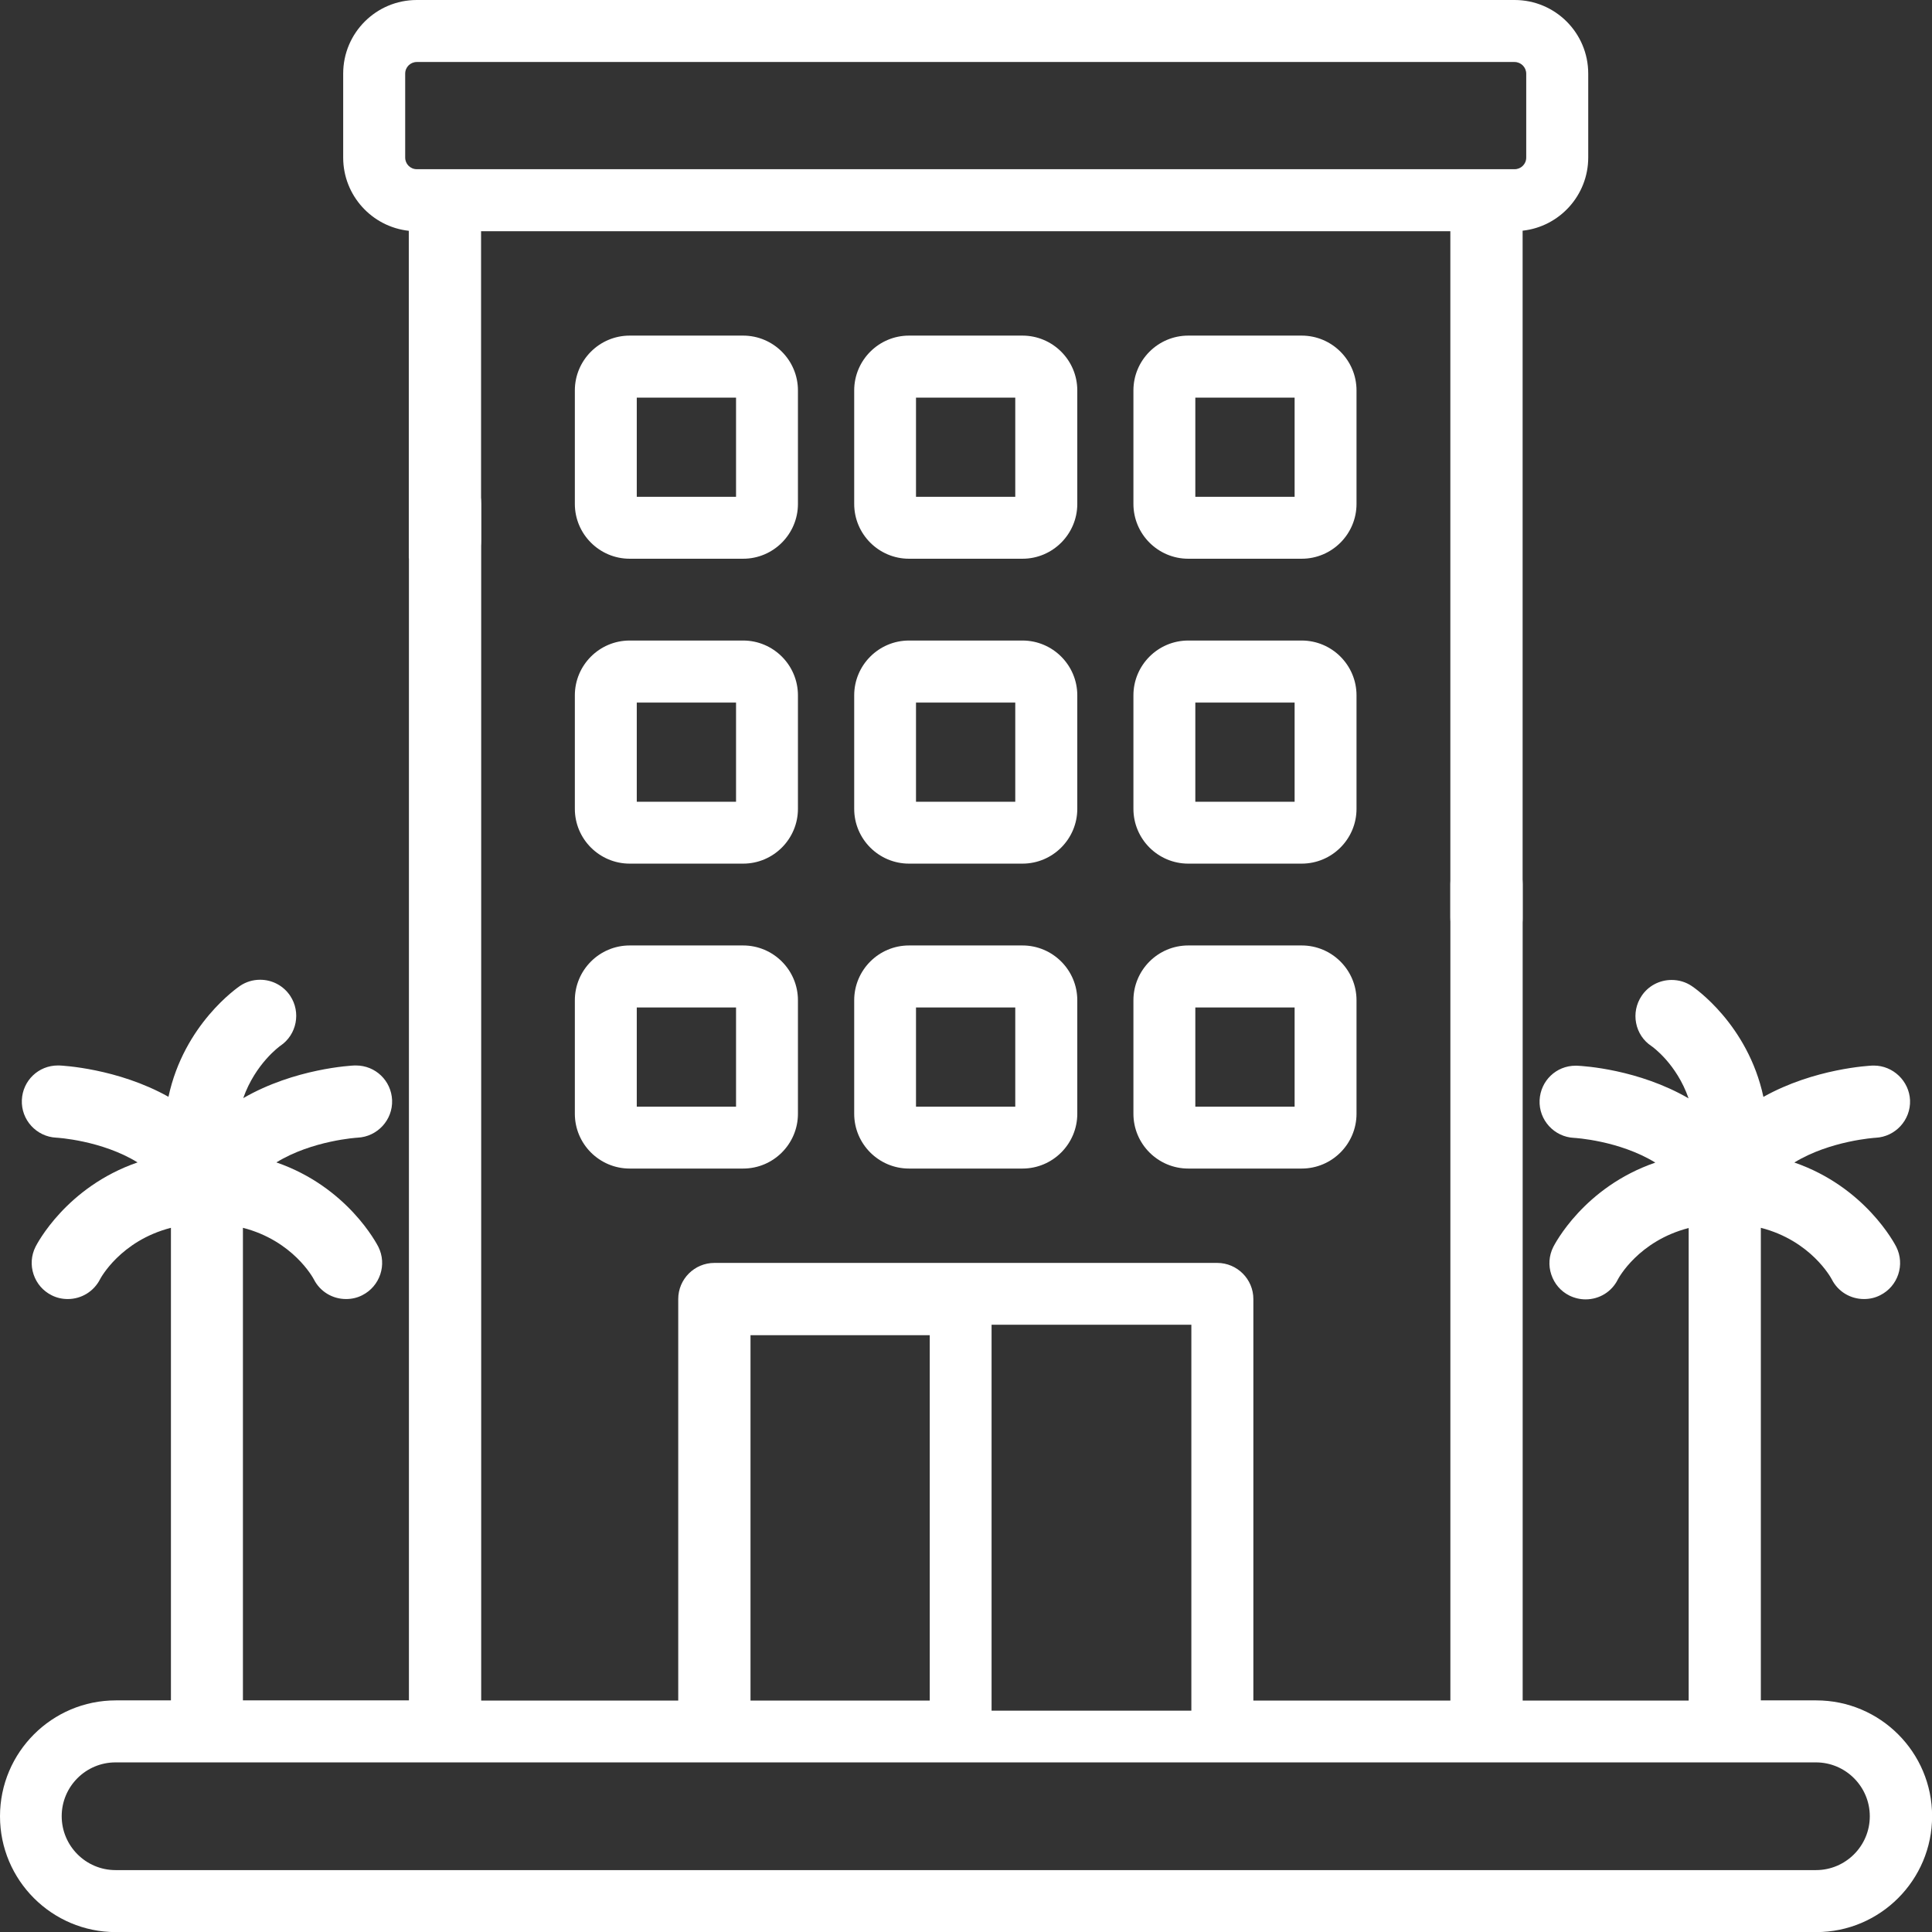
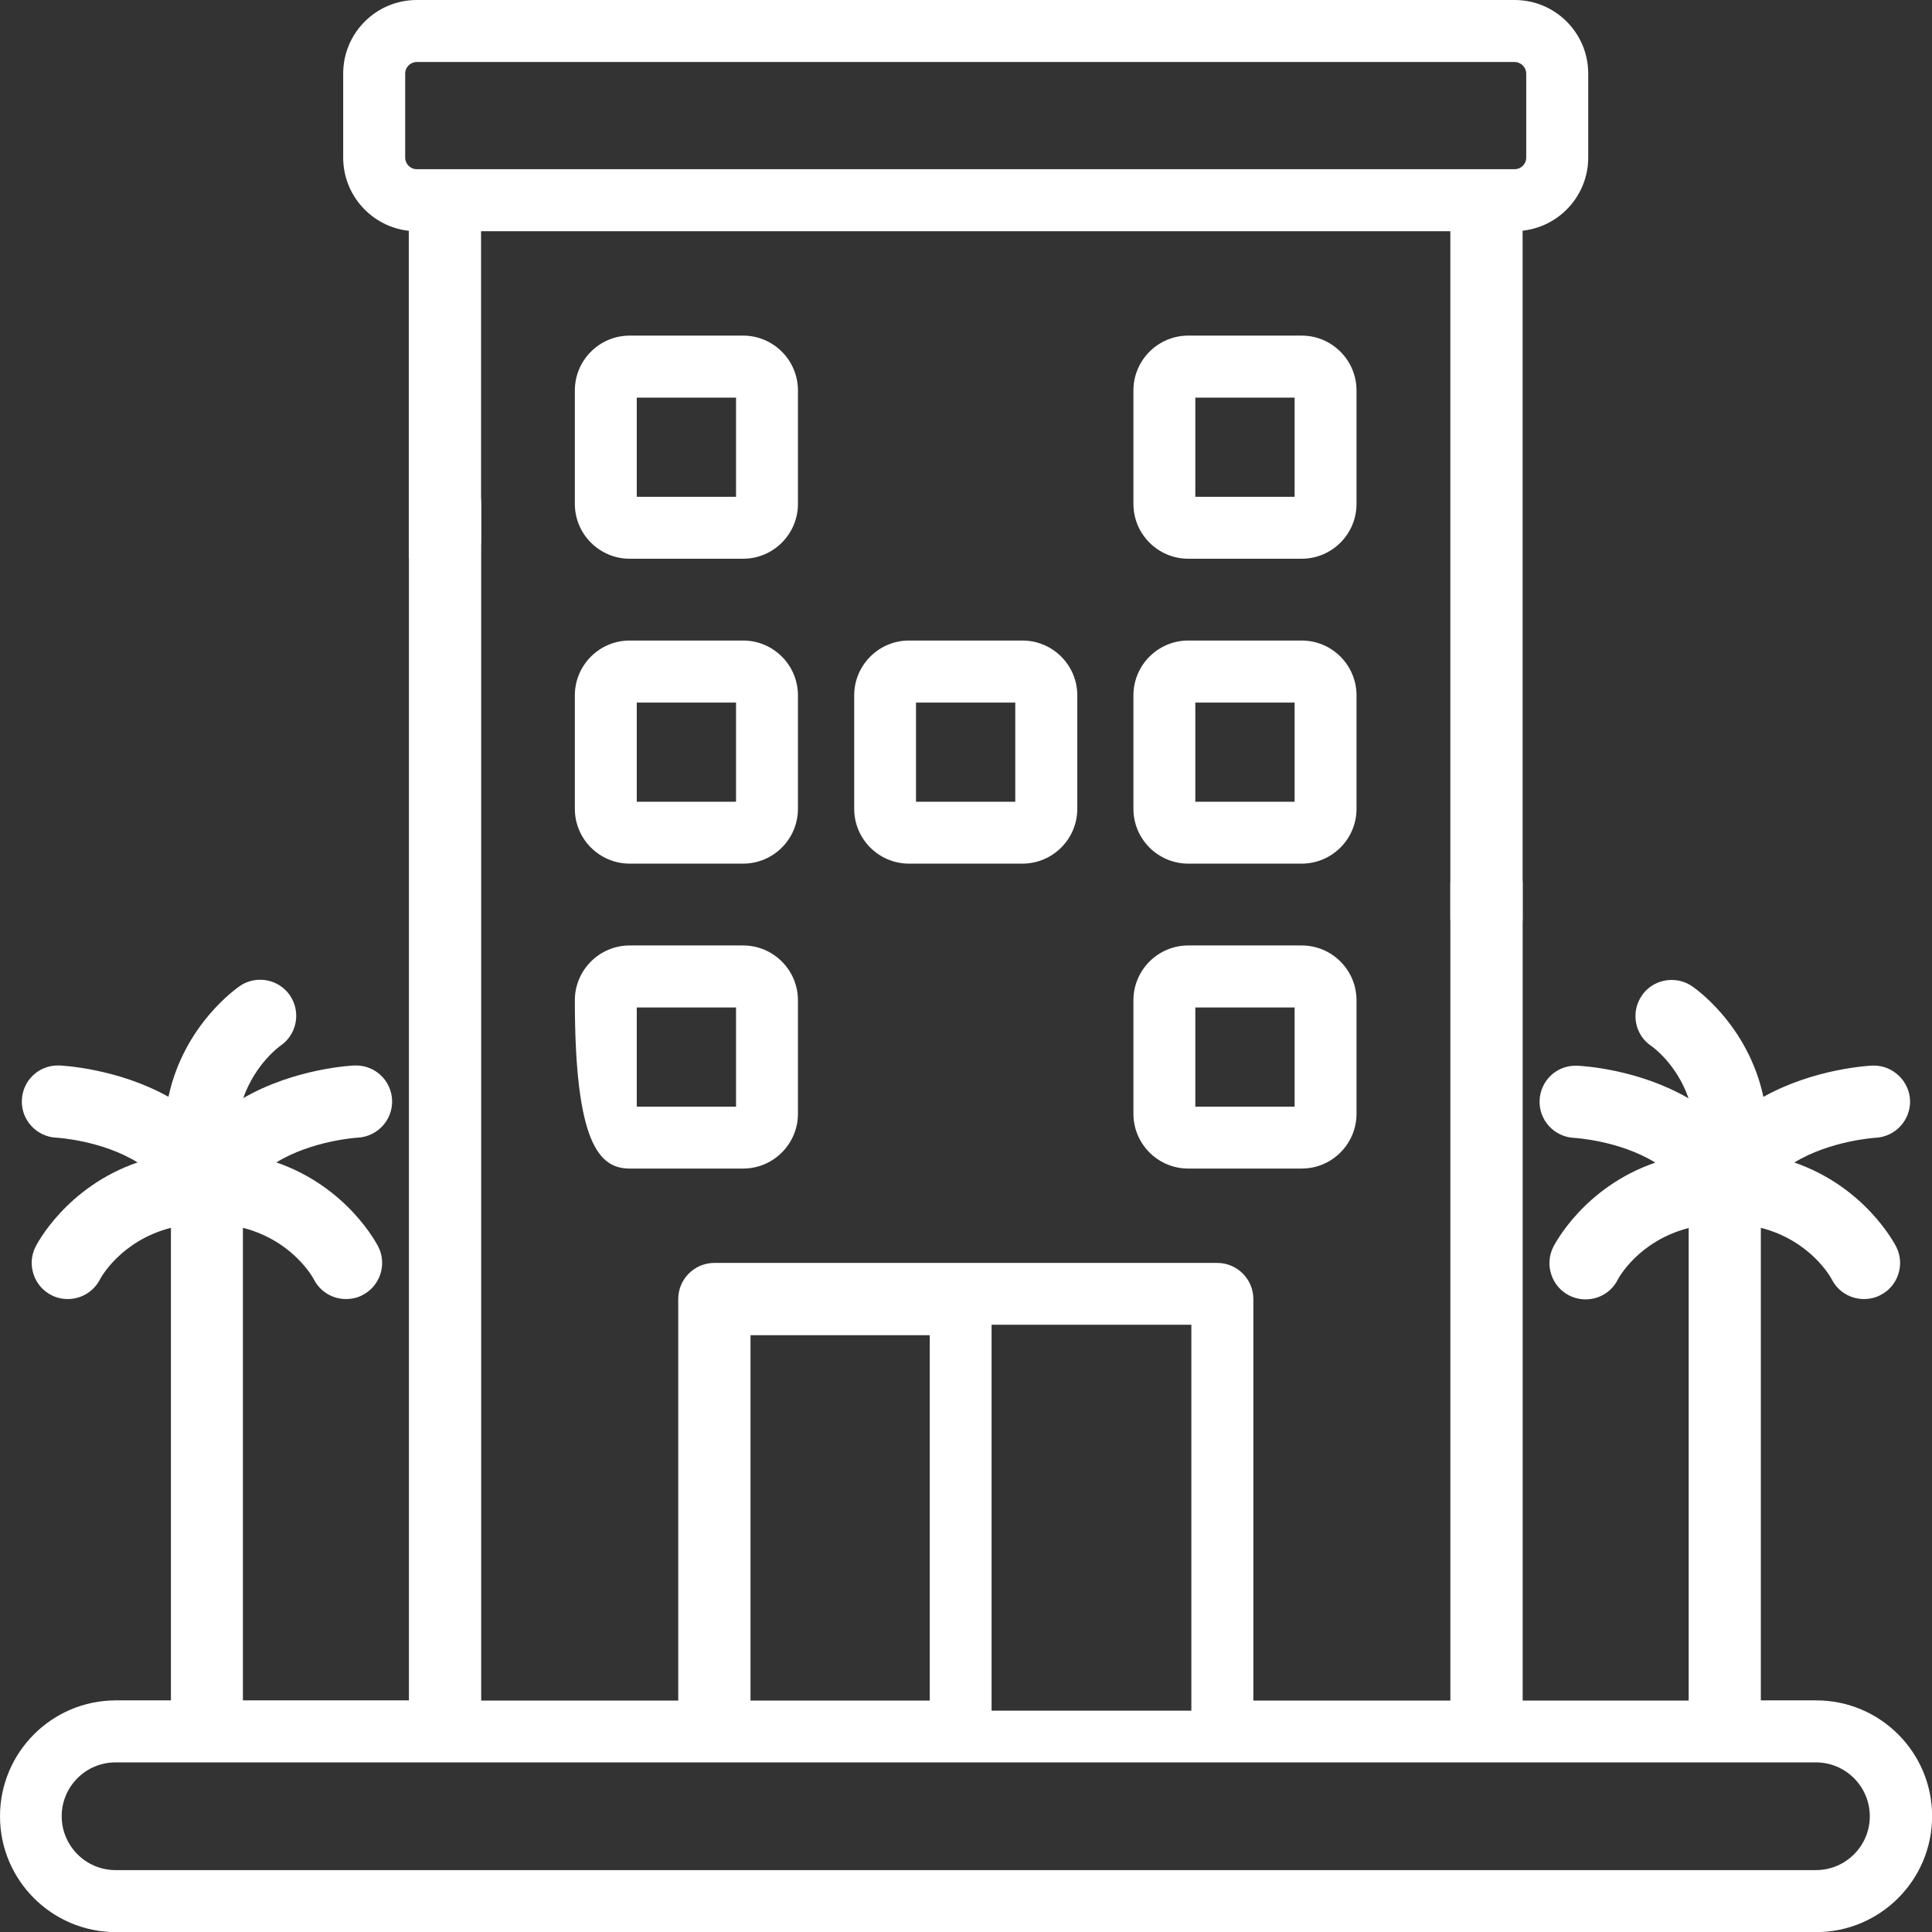
<svg xmlns="http://www.w3.org/2000/svg" width="76" height="76" viewBox="0 0 76 76" fill="none">
  <rect x="0" y="0" width="76" height="76" fill="#333333" stroke="none" />
  <path d="M71.436 66.889H69.267V48.299C71.234 48.803 72.026 50.265 72.058 50.326C72.301 50.807 72.789 51.101 73.326 51.101C73.549 51.101 73.763 51.053 73.96 50.952C74.663 50.601 74.946 49.748 74.594 49.046C74.542 48.945 73.379 46.695 70.584 45.73C71.99 44.87 73.763 44.757 73.779 44.757C74.558 44.72 75.168 44.058 75.136 43.279C75.103 42.527 74.469 41.917 73.714 41.917H73.658C73.561 41.922 71.372 42.026 69.368 43.149C68.755 40.29 66.642 38.848 66.549 38.788C66.315 38.63 66.041 38.549 65.758 38.549C65.281 38.549 64.837 38.783 64.575 39.179C64.365 39.494 64.288 39.874 64.361 40.245C64.433 40.617 64.647 40.94 64.958 41.146C65.007 41.178 65.952 41.849 66.424 43.206C64.449 42.063 62.305 41.934 62.034 41.922H61.978C61.218 41.922 60.6 42.515 60.564 43.279C60.528 44.058 61.138 44.724 61.917 44.761C61.937 44.761 63.698 44.862 65.116 45.734C62.301 46.703 61.154 48.953 61.101 49.054C60.932 49.393 60.903 49.781 61.025 50.14C61.146 50.504 61.396 50.794 61.735 50.964C61.933 51.061 62.151 51.114 62.373 51.114C62.915 51.114 63.399 50.815 63.638 50.338C63.67 50.273 64.457 48.816 66.428 48.307V66.897H59.898V34.773C59.898 33.989 59.26 33.351 58.476 33.351C57.693 33.351 57.054 33.989 57.054 34.773V66.897H49.304V51.101C49.304 50.318 48.666 49.68 47.883 49.68H28.101C27.318 49.68 26.68 50.318 26.68 51.101V63.605C26.68 64.389 27.318 65.027 28.101 65.027C28.885 65.027 29.523 64.389 29.523 63.605V52.523H36.574V66.897H29.523V61.921C29.523 61.138 28.885 60.499 28.101 60.499C27.318 60.499 26.68 61.138 26.68 61.921V66.897H18.929V19.806C18.929 19.022 18.291 18.384 17.508 18.384C16.724 18.384 16.086 19.022 16.086 19.806V66.889H9.556V48.299C11.522 48.803 12.314 50.265 12.346 50.326C12.589 50.807 13.077 51.101 13.614 51.101C13.836 51.101 14.051 51.053 14.248 50.952C14.947 50.601 15.234 49.748 14.883 49.046C14.83 48.945 13.675 46.695 10.872 45.726C12.278 44.862 14.051 44.753 14.067 44.753C14.846 44.716 15.456 44.054 15.424 43.275C15.391 42.511 14.77 41.913 14.002 41.913H13.946C13.841 41.917 11.595 42.026 9.568 43.198C10.048 41.833 11.018 41.146 11.03 41.138C11.676 40.702 11.845 39.821 11.417 39.175C11.155 38.779 10.711 38.541 10.234 38.541C9.951 38.541 9.681 38.622 9.446 38.779C9.354 38.844 7.241 40.282 6.627 43.145C4.624 42.023 2.435 41.917 2.33 41.913H2.274C1.515 41.913 0.893 42.507 0.86 43.27C0.824 44.05 1.434 44.716 2.213 44.753C2.233 44.753 3.994 44.854 5.412 45.726C2.605 46.695 1.45 48.941 1.397 49.046C1.228 49.385 1.199 49.769 1.321 50.132C1.442 50.492 1.692 50.782 2.031 50.952C2.229 51.053 2.443 51.101 2.666 51.101C3.207 51.101 3.695 50.798 3.938 50.318C3.946 50.302 4.729 48.812 6.724 48.299V66.889H4.556C2.044 66.889 0 68.932 0 71.448C0 73.964 2.044 76.004 4.556 76.004H71.448C73.96 76.004 76.004 73.96 76.004 71.444C76.004 68.928 73.96 66.889 71.448 66.889H71.436ZM39.006 52.111H46.865V67.293H39.006V52.111ZM71.436 73.565H4.544C3.376 73.565 2.427 72.612 2.427 71.444C2.427 70.277 3.376 69.328 4.544 69.328H71.436C72.603 69.328 73.553 70.281 73.553 71.448C73.553 72.615 72.603 73.565 71.436 73.565Z" fill="white" />
  <path d="M59.577 0H16.396C14.796 0 13.5 1.296 13.5 2.896V6.199C13.5 7.69 14.631 8.921 16.081 9.079V21.946C17.329 23.384 18.924 22.512 18.924 21.272V9.095H57.053V36.094C57.053 36.772 57.51 37.39 58.176 37.523C59.089 37.709 59.896 37.015 59.896 36.134V9.075C61.346 8.917 62.477 7.686 62.477 6.195V2.896C62.477 1.296 61.181 0 59.581 0H59.577ZM60.038 6.199C60.038 6.454 59.832 6.656 59.581 6.656H16.396C16.141 6.656 15.939 6.45 15.939 6.199V2.896C15.939 2.641 16.145 2.439 16.396 2.439H59.577C59.832 2.439 60.038 2.645 60.038 2.9V6.203V6.199Z" fill="white" />
-   <path d="M29.233 37.192H24.77C23.578 37.192 22.613 38.162 22.613 39.349V43.812C22.613 45.003 23.583 45.968 24.77 45.968H29.233C30.424 45.968 31.389 44.999 31.389 43.812V39.349C31.389 38.158 30.42 37.192 29.233 37.192ZM28.954 43.533H25.049V39.632H28.954V43.533Z" fill="white" />
+   <path d="M29.233 37.192H24.77C23.578 37.192 22.613 38.162 22.613 39.349C22.613 45.003 23.583 45.968 24.77 45.968H29.233C30.424 45.968 31.389 44.999 31.389 43.812V39.349C31.389 38.158 30.42 37.192 29.233 37.192ZM28.954 43.533H25.049V39.632H28.954V43.533Z" fill="white" />
  <path d="M29.233 25.197H24.77C23.578 25.197 22.613 26.167 22.613 27.354V31.817C22.613 33.008 23.583 33.973 24.77 33.973H29.233C30.424 33.973 31.389 33.004 31.389 31.817V27.354C31.389 26.163 30.42 25.197 29.233 25.197ZM28.954 31.538H25.049V27.637H28.954V31.538Z" fill="white" />
  <path d="M29.233 13.202H24.77C23.578 13.202 22.613 14.172 22.613 15.359V19.822C22.613 21.013 23.583 21.979 24.77 21.979H29.233C30.424 21.979 31.389 21.009 31.389 19.822V15.359C31.389 14.168 30.42 13.202 29.233 13.202ZM28.954 19.543H25.049V15.642H28.954V19.543Z" fill="white" />
-   <path d="M40.221 37.192H35.758C34.567 37.192 33.602 38.161 33.602 39.349V43.812C33.602 45.003 34.571 45.968 35.758 45.968H40.221C41.412 45.968 42.378 44.999 42.378 43.812V39.349C42.378 38.157 41.408 37.192 40.221 37.192ZM39.938 43.533H36.033V39.632H39.938V43.533Z" fill="white" />
  <path d="M51.205 37.192H46.743C45.551 37.192 44.586 38.161 44.586 39.349V43.812C44.586 45.003 45.555 45.968 46.743 45.968H51.205C52.397 45.968 53.362 44.999 53.362 43.812V39.349C53.362 38.157 52.393 37.192 51.205 37.192ZM50.927 43.533H47.021V39.632H50.927V43.533Z" fill="white" />
  <path d="M40.221 25.197H35.758C34.567 25.197 33.602 26.167 33.602 27.354V31.817C33.602 33.008 34.571 33.973 35.758 33.973H40.221C41.412 33.973 42.378 33.004 42.378 31.817V27.354C42.378 26.163 41.408 25.197 40.221 25.197ZM39.938 31.538H36.033V27.637H39.938V31.538Z" fill="white" />
  <path d="M51.205 25.197H46.743C45.551 25.197 44.586 26.167 44.586 27.354V31.817C44.586 33.008 45.555 33.973 46.743 33.973H51.205C52.397 33.973 53.362 33.004 53.362 31.817V27.354C53.362 26.163 52.393 25.197 51.205 25.197ZM50.927 31.538H47.021V27.637H50.927V31.538Z" fill="white" />
-   <path d="M40.221 13.202H35.758C34.567 13.202 33.602 14.172 33.602 15.359V19.822C33.602 21.013 34.571 21.979 35.758 21.979H40.221C41.412 21.979 42.378 21.009 42.378 19.822V15.359C42.378 14.168 41.408 13.202 40.221 13.202ZM39.938 19.543H36.033V15.642H39.938V19.543Z" fill="white" />
  <path d="M51.205 13.202H46.743C45.551 13.202 44.586 14.172 44.586 15.359V19.822C44.586 21.013 45.555 21.979 46.743 21.979H51.205C52.397 21.979 53.362 21.009 53.362 19.822V15.359C53.362 14.168 52.393 13.202 51.205 13.202ZM50.927 19.543H47.021V15.642H50.927V19.543Z" fill="white" />
</svg>